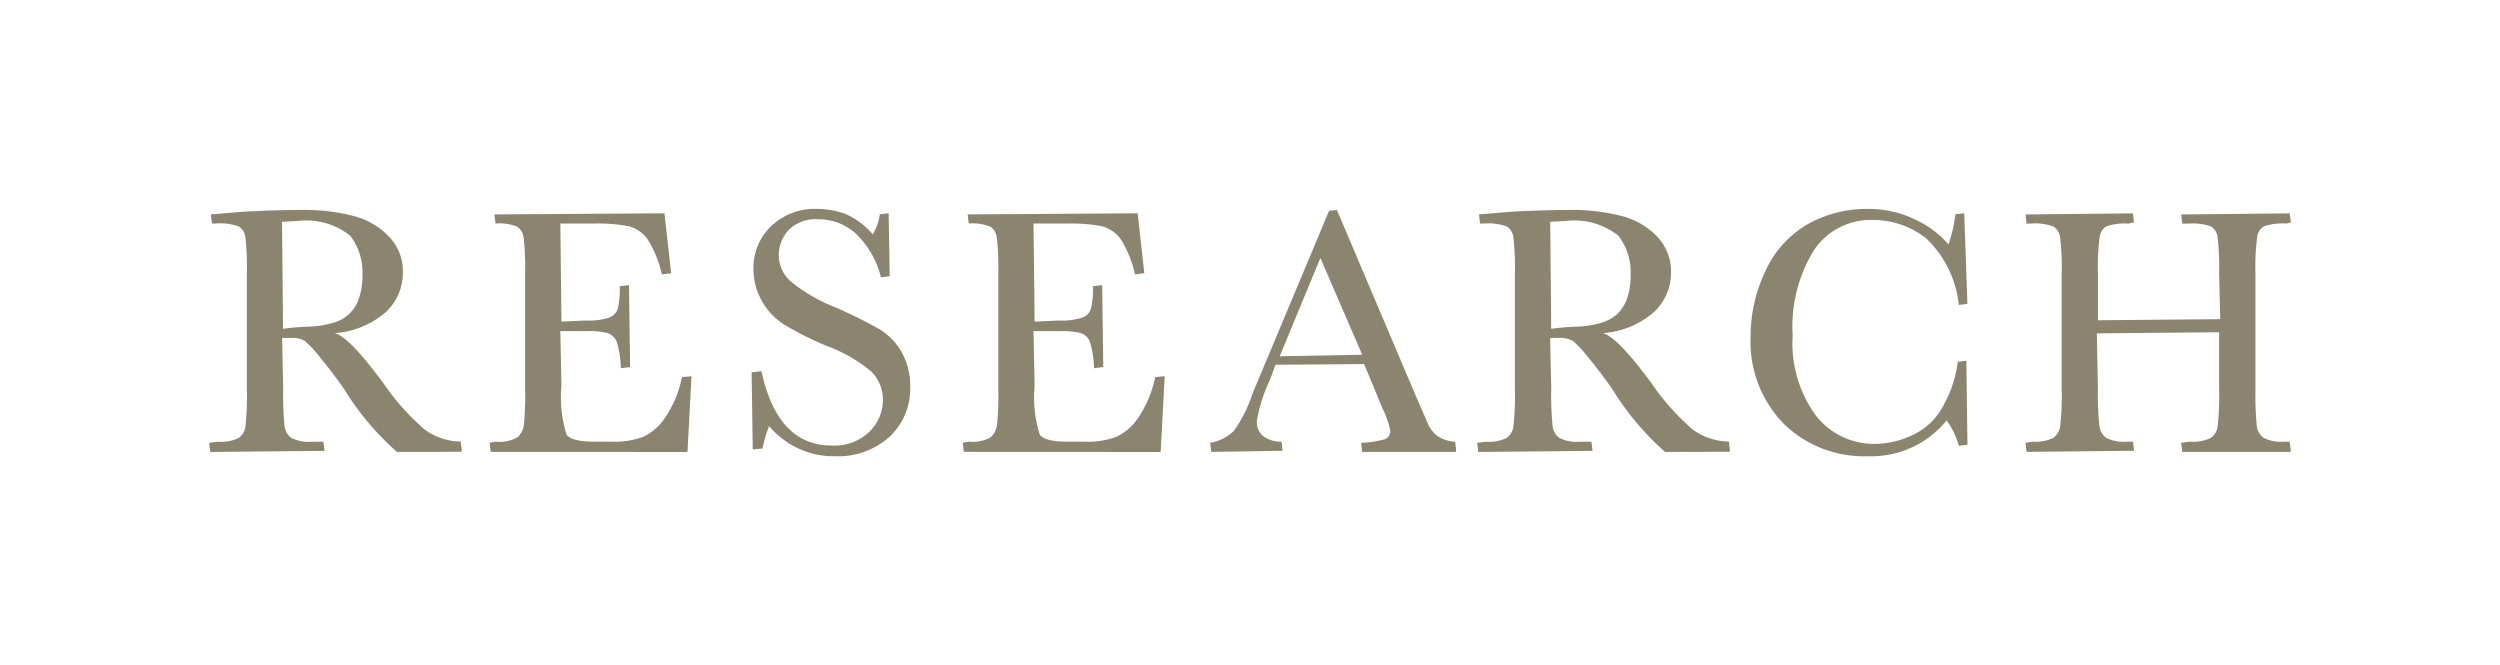
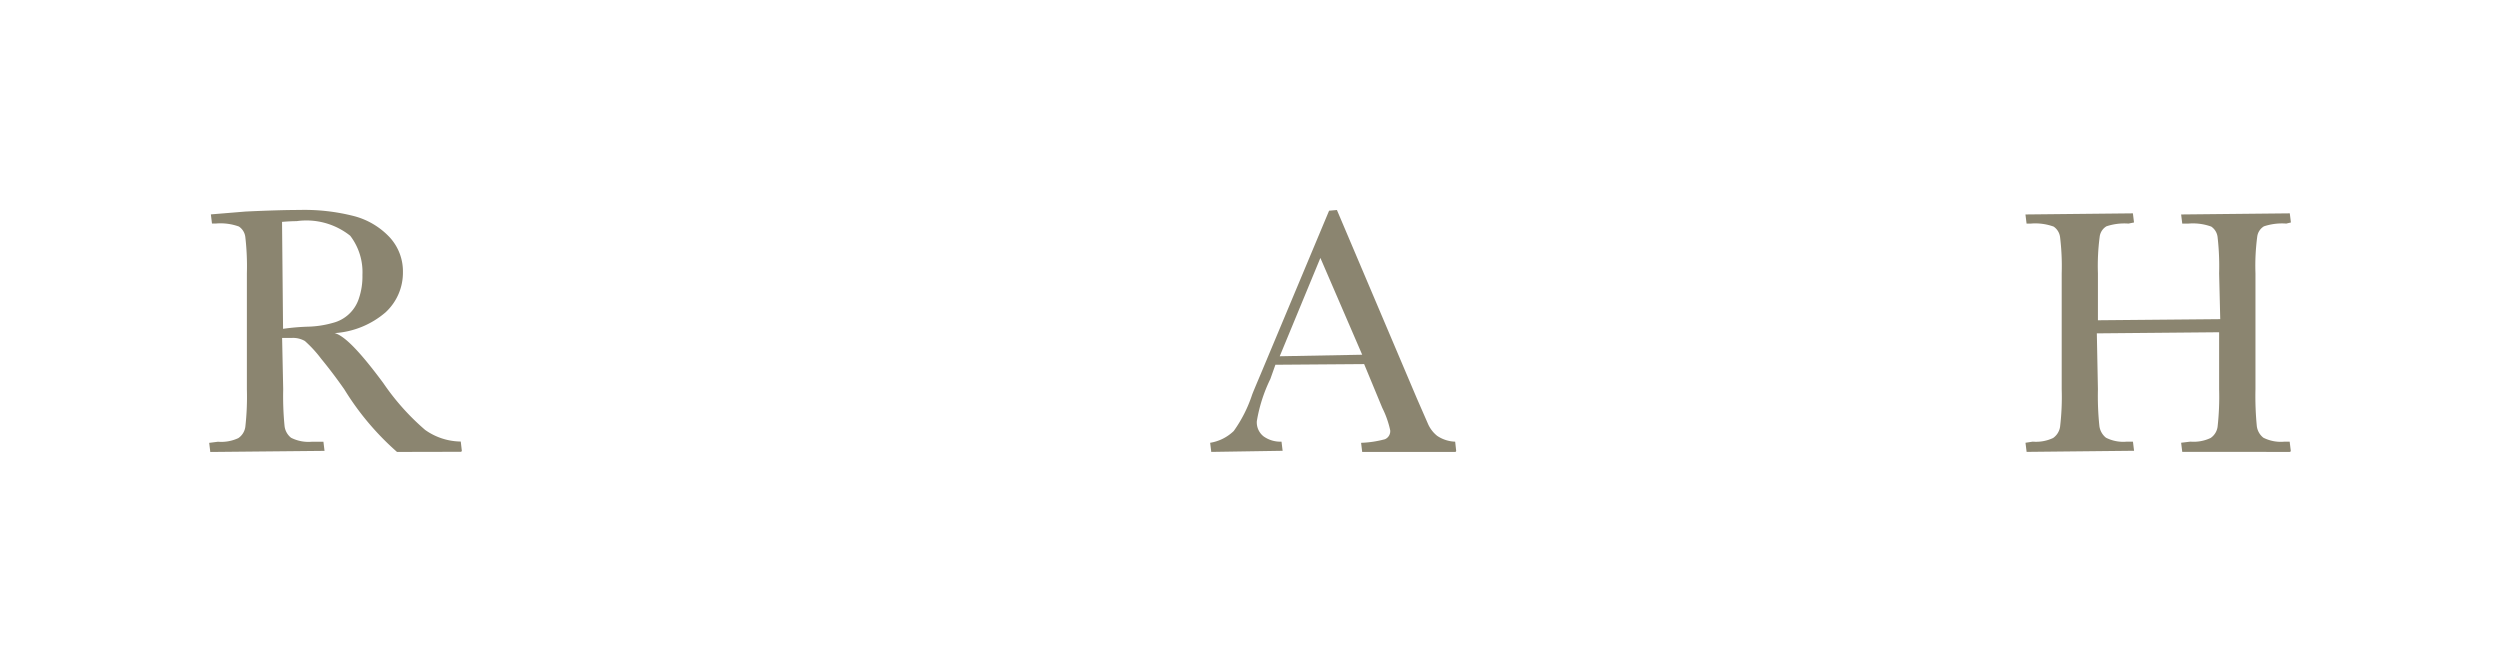
<svg xmlns="http://www.w3.org/2000/svg" width="107.654" height="28.649" viewBox="0 0 107.654 28.649">
  <defs>
    <filter id="パス_203399" x="0" y="0.045" width="28.881" height="28.417" filterUnits="userSpaceOnUse">
      <feOffset input="SourceAlpha" />
      <feGaussianBlur stdDeviation="3" result="blur" />
      <feFlood flood-opacity="0.102" />
      <feComposite operator="in" in2="blur" />
      <feComposite in="SourceGraphic" />
    </filter>
    <filter id="パス_203400" x="12.08" y="0.188" width="26.695" height="28.273" filterUnits="userSpaceOnUse">
      <feOffset input="SourceAlpha" />
      <feGaussianBlur stdDeviation="3" result="blur-2" />
      <feFlood flood-opacity="0.102" />
      <feComposite operator="in" in2="blur-2" />
      <feComposite in="SourceGraphic" />
    </filter>
    <filter id="パス_203401" x="23.377" y="0" width="24.828" height="28.649" filterUnits="userSpaceOnUse">
      <feOffset input="SourceAlpha" />
      <feGaussianBlur stdDeviation="3" result="blur-3" />
      <feFlood flood-opacity="0.102" />
      <feComposite operator="in" in2="blur-3" />
      <feComposite in="SourceGraphic" />
    </filter>
    <filter id="パス_203402" x="32.462" y="0.188" width="26.695" height="28.273" filterUnits="userSpaceOnUse">
      <feOffset input="SourceAlpha" />
      <feGaussianBlur stdDeviation="3" result="blur-4" />
      <feFlood flood-opacity="0.102" />
      <feComposite operator="in" in2="blur-4" />
      <feComposite in="SourceGraphic" />
    </filter>
    <filter id="パス_203403" x="43.111" y="0.045" width="28.596" height="28.417" filterUnits="userSpaceOnUse">
      <feOffset input="SourceAlpha" />
      <feGaussianBlur stdDeviation="3" result="blur-5" />
      <feFlood flood-opacity="0.102" />
      <feComposite operator="in" in2="blur-5" />
      <feComposite in="SourceGraphic" />
    </filter>
    <filter id="パス_203404" x="54.608" y="0.045" width="28.881" height="28.417" filterUnits="userSpaceOnUse">
      <feOffset input="SourceAlpha" />
      <feGaussianBlur stdDeviation="3" result="blur-6" />
      <feFlood flood-opacity="0.102" />
      <feComposite operator="in" in2="blur-6" />
      <feComposite in="SourceGraphic" />
    </filter>
    <filter id="パス_203405" x="66.392" y="0" width="27.342" height="28.649" filterUnits="userSpaceOnUse">
      <feOffset input="SourceAlpha" />
      <feGaussianBlur stdDeviation="3" result="blur-7" />
      <feFlood flood-opacity="0.102" />
      <feComposite operator="in" in2="blur-7" />
      <feComposite in="SourceGraphic" />
    </filter>
    <filter id="パス_203406" x="78.224" y="0.188" width="29.43" height="28.273" filterUnits="userSpaceOnUse">
      <feOffset input="SourceAlpha" />
      <feGaussianBlur stdDeviation="3" result="blur-8" />
      <feFlood flood-opacity="0.102" />
      <feComposite operator="in" in2="blur-8" />
      <feComposite in="SourceGraphic" />
    </filter>
  </defs>
  <g id="グループ_4356" data-name="グループ 4356" transform="translate(-2284.012 309.708)">
    <g transform="matrix(1, 0, 0, 1, 2284.01, -309.71)" filter="url(#パス_203399)">
      <path id="パス_203399-2" data-name="パス 203399" d="M978.968,3774.193a11.8,11.8,0,0,1-2.268-2.693q-.48-.688-1-1.322a5.186,5.186,0,0,0-.7-.762,1.02,1.02,0,0,0-.58-.131h-.4l.047,2.212a13.232,13.232,0,0,0,.057,1.564.753.753,0,0,0,.281.521,1.655,1.655,0,0,0,.906.171h.488l.048.394-4.919.048-.048-.393.378-.048a1.731,1.731,0,0,0,.878-.157.7.7,0,0,0,.3-.483,11.494,11.494,0,0,0,.067-1.615V3766.5a10.934,10.934,0,0,0-.067-1.559.629.629,0,0,0-.278-.455,2.338,2.338,0,0,0-.981-.129H971l-.048-.393,1.5-.123q1.458-.068,2.314-.068a8.576,8.576,0,0,1,2.382.273,3.229,3.229,0,0,1,1.5.9,2.166,2.166,0,0,1,.575,1.5,2.323,2.323,0,0,1-.751,1.738,3.733,3.733,0,0,1-2.189.892c.448.119,1.145.871,2.09,2.145a10.311,10.311,0,0,0,1.806,2.024,2.69,2.69,0,0,0,1.534.5l.046.394a.048.048,0,0,1-.048.048Zm-4.316-9.938c-.184,0-.4.012-.635.031l.044,4.606a9.571,9.571,0,0,1,1.114-.094,4.271,4.271,0,0,0,1.032-.163,1.583,1.583,0,0,0,1.117-1.044,2.948,2.948,0,0,0,.155-1.019,2.575,2.575,0,0,0-.526-1.688A3.027,3.027,0,0,0,974.653,3764.254Z" transform="translate(-961.87 -3754.73)" fill="#8B8570" />
    </g>
    <g transform="matrix(1, 0, 0, 1, 2284.01, -309.71)" filter="url(#パス_203400)">
-       <path id="パス_203400-2" data-name="パス 203400" d="M983.712,3774.2l-.048-.393.258-.048a1.551,1.551,0,0,0,.947-.19.864.864,0,0,0,.266-.488,11.944,11.944,0,0,0,.06-1.578v-4.992a11.5,11.5,0,0,0-.063-1.523.68.68,0,0,0-.272-.482,2.044,2.044,0,0,0-.938-.138l-.048-.393,7.321-.048.288,2.58-.4.053a4.712,4.712,0,0,0-.627-1.531,1.459,1.459,0,0,0-.8-.545,7.305,7.305,0,0,0-1.534-.115h-1.411l.048,4.222,1.033-.048a2.91,2.91,0,0,0,1.021-.123.625.625,0,0,0,.363-.359,3.505,3.505,0,0,0,.091-.994l.4-.047.048,3.53-.4.048a4.049,4.049,0,0,0-.185-1.163.654.654,0,0,0-.389-.351,3.423,3.423,0,0,0-.912-.084h-1.118l.048,2.362a5.267,5.267,0,0,0,.223,2.1c.145.2.552.3,1.215.3h.758a3.551,3.551,0,0,0,1.3-.2,2.329,2.329,0,0,0,.966-.832,4.926,4.926,0,0,0,.731-1.75l.407-.037-.17,3.219a.047.047,0,0,1-.048.044Z" transform="translate(-962.58 -3754.74)" fill="#8B8570" />
-     </g>
+       </g>
    <g transform="matrix(1, 0, 0, 1, 2284.01, -309.71)" filter="url(#パス_203401)">
-       <path id="パス_203401-2" data-name="パス 203401" d="M999,3774.378a3.616,3.616,0,0,1-2.828-1.3,5.58,5.58,0,0,0-.284.968l-.422.039-.048-3.32.423-.048c.466,2.135,1.467,3.2,3.025,3.2a2.161,2.161,0,0,0,1.628-.6,1.889,1.889,0,0,0,.576-1.337,1.7,1.7,0,0,0-.5-1.249,6.394,6.394,0,0,0-1.876-1.086,13.8,13.8,0,0,1-1.853-.923,2.871,2.871,0,0,1-.989-1.042,2.8,2.8,0,0,1-.355-1.367,2.475,2.475,0,0,1,.769-1.848,2.708,2.708,0,0,1,1.944-.738,3.6,3.6,0,0,1,1.233.213,3.213,3.213,0,0,1,1.19.883,2.193,2.193,0,0,0,.306-.865l.379-.043.047,2.712-.378.048a3.92,3.92,0,0,0-1.042-1.844,2.365,2.365,0,0,0-1.645-.656,1.637,1.637,0,0,0-1.3.475,1.582,1.582,0,0,0-.412,1.047,1.511,1.511,0,0,0,.518,1.157,7.173,7.173,0,0,0,1.886,1.1,20.043,20.043,0,0,1,1.915.944,2.716,2.716,0,0,1,.973,1,2.934,2.934,0,0,1,.367,1.48,2.831,2.831,0,0,1-.886,2.159A3.318,3.318,0,0,1,999,3774.378Z" transform="translate(-963.05 -3754.73)" fill="#8B8570" />
-     </g>
+       </g>
    <g transform="matrix(1, 0, 0, 1, 2284.01, -309.71)" filter="url(#パス_203402)">
-       <path id="パス_203402-2" data-name="パス 203402" d="M1004.926,3774.2l-.048-.393.258-.048a1.543,1.543,0,0,0,.947-.19.859.859,0,0,0,.267-.488,11.861,11.861,0,0,0,.06-1.578v-4.992a11.524,11.524,0,0,0-.063-1.523.673.673,0,0,0-.272-.482,2.044,2.044,0,0,0-.938-.138l-.047-.393,7.321-.048.288,2.58-.4.053a4.713,4.713,0,0,0-.627-1.531,1.46,1.46,0,0,0-.8-.545,7.294,7.294,0,0,0-1.534-.115h-1.411l.048,4.222,1.033-.048a2.9,2.9,0,0,0,1.02-.123.618.618,0,0,0,.364-.359,3.48,3.48,0,0,0,.091-.994l.4-.047.048,3.53-.4.048a4.052,4.052,0,0,0-.185-1.163.649.649,0,0,0-.389-.351,3.429,3.429,0,0,0-.912-.084h-1.118l.048,2.362a5.284,5.284,0,0,0,.223,2.1c.145.2.552.3,1.215.3h.758a3.551,3.551,0,0,0,1.3-.2,2.32,2.32,0,0,0,.966-.832,4.941,4.941,0,0,0,.731-1.75l.407-.037-.17,3.219a.047.047,0,0,1-.048.044Z" transform="translate(-963.42 -3754.74)" fill="#8B8570" />
-     </g>
+       </g>
    <g transform="matrix(1, 0, 0, 1, 2284.01, -309.71)" filter="url(#パス_203403)">
      <path id="パス_203403-2" data-name="パス 203403" d="M1022.51,3774.193l-.047-.393a4.479,4.479,0,0,0,1.023-.153.374.374,0,0,0,.23-.388,4.058,4.058,0,0,0-.341-.964l-.781-1.885-3.821.029-.219.616a6.6,6.6,0,0,0-.581,1.813.766.766,0,0,0,.292.656,1.242,1.242,0,0,0,.771.226l.048.394-3.073.048-.048-.393a1.9,1.9,0,0,0,1.017-.508,5.812,5.812,0,0,0,.787-1.552c.025-.073.145-.362.361-.871l2.957-7.063.337-.03,3.443,8.114.466,1.066a1.359,1.359,0,0,0,.409.546,1.476,1.476,0,0,0,.774.25l.043.394a.048.048,0,0,1-.048.048Zm-3.551-4.12,3.551-.066-1.8-4.168Z" transform="translate(-963.85 -3754.73)" fill="#8B8570" />
    </g>
    <g transform="matrix(1, 0, 0, 1, 2284.01, -309.71)" filter="url(#パス_203404)">
-       <path id="パス_203404-2" data-name="パス 203404" d="M1037.066,3774.193a11.8,11.8,0,0,1-2.268-2.693q-.478-.688-1-1.322a5.237,5.237,0,0,0-.7-.762,1.02,1.02,0,0,0-.58-.131h-.405l.048,2.212a13.251,13.251,0,0,0,.057,1.564.749.749,0,0,0,.28.521,1.654,1.654,0,0,0,.906.171h.488l.048.394-4.92.048-.047-.393.378-.048a1.729,1.729,0,0,0,.878-.157.7.7,0,0,0,.3-.483,11.584,11.584,0,0,0,.066-1.615V3766.5a11.019,11.019,0,0,0-.066-1.559.632.632,0,0,0-.278-.455,2.345,2.345,0,0,0-.982-.129h-.172l-.048-.393,1.5-.123q1.46-.068,2.315-.068a8.586,8.586,0,0,1,2.382.273,3.229,3.229,0,0,1,1.5.9,2.164,2.164,0,0,1,.574,1.5,2.322,2.322,0,0,1-.75,1.738,3.736,3.736,0,0,1-2.189.892c.447.119,1.145.871,2.089,2.145a10.3,10.3,0,0,0,1.806,2.024,2.7,2.7,0,0,0,1.535.5l.046.394a.048.048,0,0,1-.048.048Zm-4.316-9.938c-.184,0-.4.012-.634.031l.044,4.606a9.549,9.549,0,0,1,1.112-.094,4.266,4.266,0,0,0,1.032-.163,1.761,1.761,0,0,0,.7-.382,1.739,1.739,0,0,0,.42-.662,2.948,2.948,0,0,0,.155-1.019,2.576,2.576,0,0,0-.526-1.688A3.03,3.03,0,0,0,1032.751,3764.254Z" transform="translate(-965.36 -3754.73)" fill="#8B8570" />
-     </g>
+       </g>
    <g transform="matrix(1, 0, 0, 1, 2284.01, -309.71)" filter="url(#パス_203405)">
-       <path id="パス_203405-2" data-name="パス 203405" d="M1046.6,3774.378a4.95,4.95,0,0,1-3.64-1.41,5.05,5.05,0,0,1-1.414-3.727,6.5,6.5,0,0,1,.65-2.862,4.437,4.437,0,0,1,1.821-2,5.188,5.188,0,0,1,2.56-.651,4.609,4.609,0,0,1,2.09.474,4.266,4.266,0,0,1,1.4,1.052,6.3,6.3,0,0,0,.3-1.295l.378-.043.137,3.9-.37.049a4.615,4.615,0,0,0-1.407-2.87,3.72,3.72,0,0,0-2.316-.792,2.95,2.95,0,0,0-2.5,1.279,6.25,6.25,0,0,0-.932,3.686,5.281,5.281,0,0,0,1.016,3.479,3.178,3.178,0,0,0,2.523,1.2,3.892,3.892,0,0,0,1.653-.394,2.877,2.877,0,0,0,1.334-1.325,5.069,5.069,0,0,0,.583-1.818l.371-.043.047,3.614-.37.048a3.482,3.482,0,0,0-.526-1.092A4.183,4.183,0,0,1,1046.6,3774.378Z" transform="translate(-966.16 -3754.73)" fill="#8B8570" />
-     </g>
+       </g>
    <g transform="matrix(1, 0, 0, 1, 2284.01, -309.71)" filter="url(#パス_203406)">
-       <path id="パス_203406-2" data-name="パス 203406" d="M1060.613,3774.2l-.048-.393.4-.048a1.7,1.7,0,0,0,.87-.157.7.7,0,0,0,.3-.483,11.587,11.587,0,0,0,.066-1.615v-2.455l-5.266.048.047,2.407a12.484,12.484,0,0,0,.061,1.564.769.769,0,0,0,.284.521,1.635,1.635,0,0,0,.9.171h.263l.048.393-4.627.048-.048-.393.311-.048a1.724,1.724,0,0,0,.878-.157.716.716,0,0,0,.3-.483,10.853,10.853,0,0,0,.07-1.615v-4.992a10.324,10.324,0,0,0-.07-1.559.644.644,0,0,0-.278-.455,2.315,2.315,0,0,0-.978-.129h-.187l-.048-.393,4.627-.048.048.393-.236.048a2.456,2.456,0,0,0-.953.118.613.613,0,0,0-.287.43,9.63,9.63,0,0,0-.078,1.595v2.02l5.267-.048-.048-1.972a11.026,11.026,0,0,0-.066-1.559.633.633,0,0,0-.274-.455,2.32,2.32,0,0,0-.978-.129h-.27l-.048-.393,4.679-.048.048.393-.2.048a2.475,2.475,0,0,0-.961.118.61.61,0,0,0-.287.43,9.505,9.505,0,0,0-.078,1.595v4.992a13.3,13.3,0,0,0,.056,1.564.749.749,0,0,0,.284.521,1.666,1.666,0,0,0,.9.171h.233l.048.393a.048.048,0,0,1-.048.048Z" transform="translate(-966.64 -3754.74)" fill="#8B8570" />
+       <path id="パス_203406-2" data-name="パス 203406" d="M1060.613,3774.2l-.048-.393.4-.048a1.7,1.7,0,0,0,.87-.157.7.7,0,0,0,.3-.483,11.587,11.587,0,0,0,.066-1.615v-2.455l-5.266.048.047,2.407a12.484,12.484,0,0,0,.061,1.564.769.769,0,0,0,.284.521,1.635,1.635,0,0,0,.9.171h.263l.048.393-4.627.048-.048-.393.311-.048a1.724,1.724,0,0,0,.878-.157.716.716,0,0,0,.3-.483,10.853,10.853,0,0,0,.07-1.615v-4.992a10.324,10.324,0,0,0-.07-1.559.644.644,0,0,0-.278-.455,2.315,2.315,0,0,0-.978-.129h-.187l-.048-.393,4.627-.048.048.393-.236.048a2.456,2.456,0,0,0-.953.118.613.613,0,0,0-.287.43,9.63,9.63,0,0,0-.078,1.595v2.02l5.267-.048-.048-1.972a11.026,11.026,0,0,0-.066-1.559.633.633,0,0,0-.274-.455,2.32,2.32,0,0,0-.978-.129h-.27l-.048-.393,4.679-.048.048.393-.2.048a2.475,2.475,0,0,0-.961.118.61.61,0,0,0-.287.43,9.505,9.505,0,0,0-.078,1.595v4.992a13.3,13.3,0,0,0,.056,1.564.749.749,0,0,0,.284.521,1.666,1.666,0,0,0,.9.171h.233l.048.393a.048.048,0,0,1-.048.048" transform="translate(-966.64 -3754.74)" fill="#8B8570" />
    </g>
  </g>
</svg>